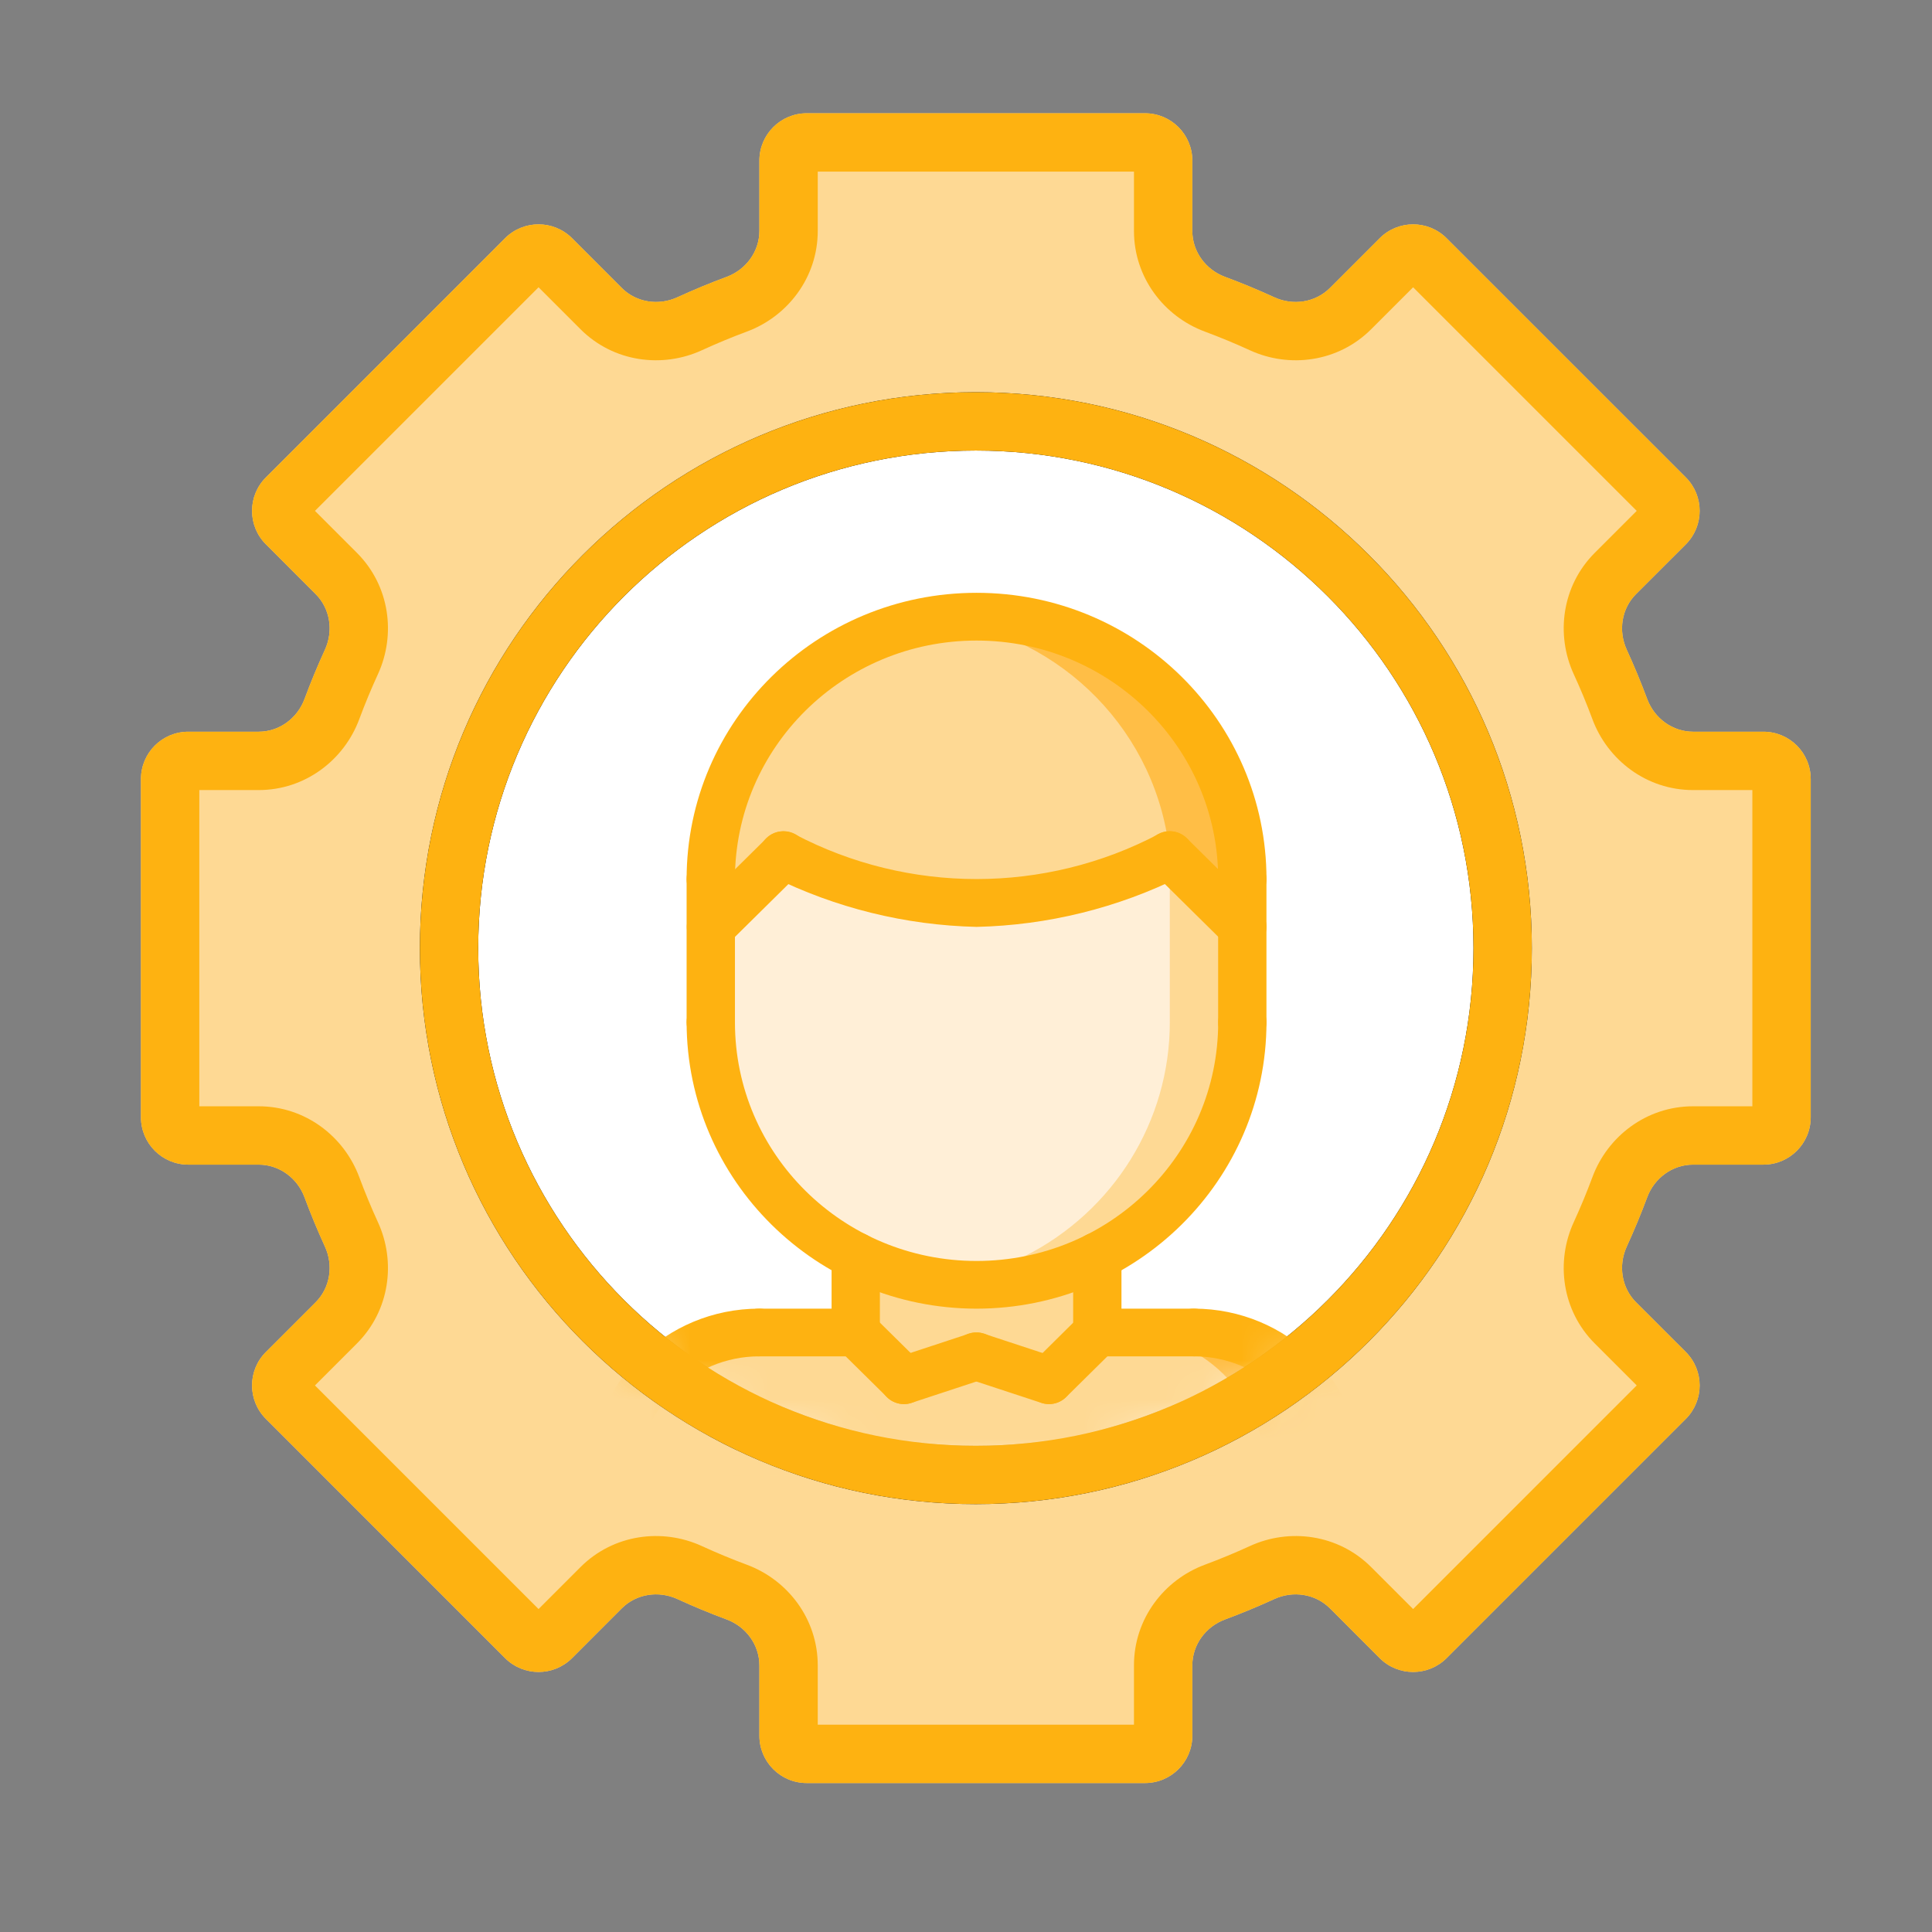
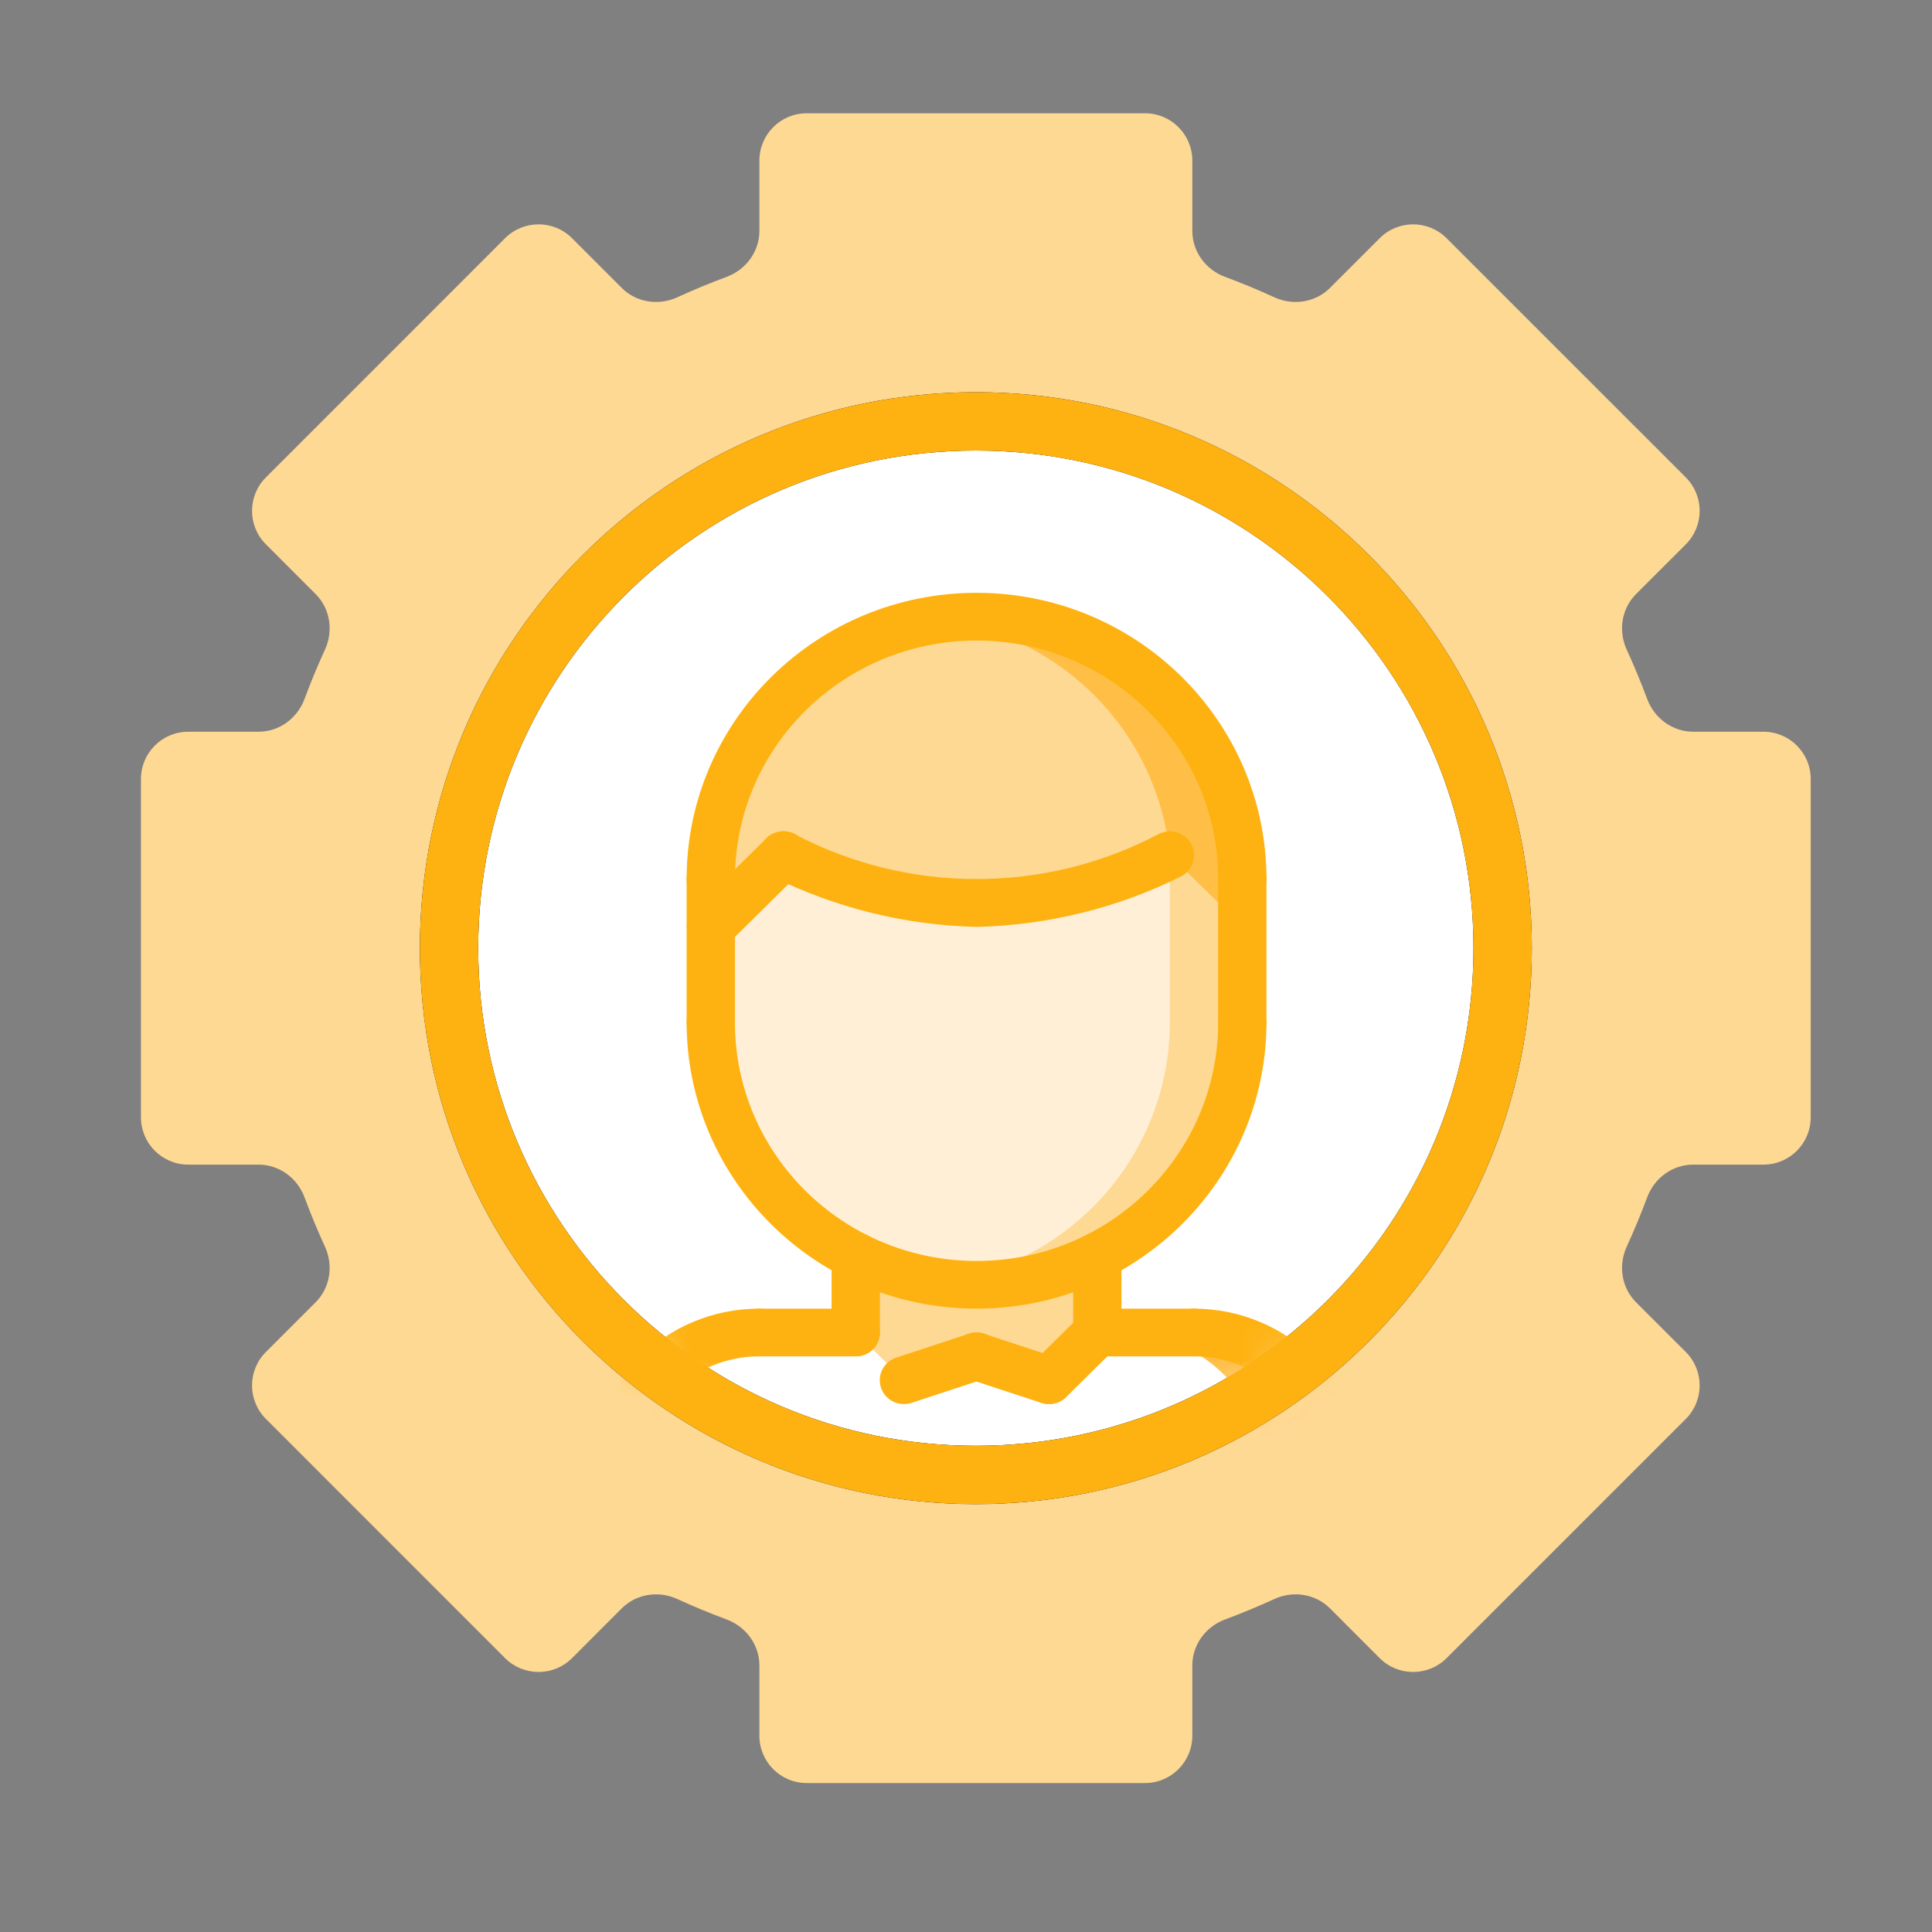
<svg xmlns="http://www.w3.org/2000/svg" width="49" height="49" viewBox="0 0 49 49" fill="none">
  <rect x="0" y="0" width="49" height="49" fill="#808080" stroke="none" />
  <path fill-rule="evenodd" clip-rule="evenodd" d="M19.26 4.073C19.26 3.41 19.797 2.873 20.46 2.873H29.04C29.702 2.873 30.24 3.41 30.24 4.073V5.857C30.24 6.381 30.58 6.84 31.07 7.022C31.494 7.179 31.91 7.352 32.318 7.539C32.794 7.758 33.359 7.674 33.73 7.304L34.992 6.042C35.46 5.573 36.22 5.573 36.689 6.042L42.756 12.108C43.224 12.577 43.224 13.337 42.756 13.806L41.493 15.068C41.123 15.438 41.04 16.003 41.258 16.479C41.445 16.887 41.618 17.303 41.776 17.727C41.958 18.217 42.417 18.558 42.94 18.558H44.724C45.387 18.558 45.924 19.095 45.924 19.758V28.337C45.924 29 45.387 29.538 44.724 29.538H42.94C42.417 29.538 41.958 29.878 41.776 30.368C41.618 30.792 41.445 31.208 41.258 31.616C41.04 32.092 41.123 32.657 41.493 33.028L42.756 34.29C43.224 34.758 43.224 35.518 42.756 35.987L36.689 42.054C36.22 42.522 35.46 42.522 34.992 42.054L33.73 40.791C33.359 40.421 32.794 40.337 32.318 40.556C31.91 40.743 31.494 40.916 31.07 41.073C30.58 41.255 30.24 41.715 30.24 42.238V44.022C30.24 44.685 29.702 45.222 29.04 45.222H20.46C19.797 45.222 19.26 44.685 19.26 44.022V42.238C19.26 41.715 18.919 41.255 18.429 41.073C18.005 40.916 17.589 40.743 17.181 40.556C16.706 40.337 16.14 40.421 15.77 40.791L14.508 42.054C14.039 42.522 13.279 42.522 12.81 42.054L6.744 35.987C6.275 35.518 6.275 34.758 6.744 34.29L8.006 33.028C8.376 32.657 8.46 32.092 8.241 31.616C8.054 31.208 7.881 30.792 7.724 30.368C7.542 29.878 7.083 29.538 6.56 29.538H4.775C4.112 29.538 3.575 29 3.575 28.337V19.758C3.575 19.095 4.112 18.558 4.775 18.558H6.56C7.083 18.558 7.542 18.217 7.724 17.727C7.881 17.303 8.054 16.887 8.241 16.479C8.46 16.003 8.376 15.438 8.006 15.068L6.744 13.805C6.275 13.337 6.275 12.577 6.744 12.108L12.81 6.041C13.279 5.573 14.039 5.573 14.508 6.041L15.77 7.304C16.14 7.674 16.705 7.758 17.181 7.539C17.589 7.352 18.005 7.179 18.429 7.022C18.919 6.84 19.26 6.381 19.26 5.857V4.073Z" fill="#FED994" />
-   <path fill-rule="evenodd" clip-rule="evenodd" d="M20.74 4.353V5.857C20.74 7.04 19.975 8.026 18.944 8.409C18.555 8.554 18.173 8.712 17.799 8.884C16.799 9.343 15.56 9.187 14.723 8.35L13.659 7.286L7.988 12.957L9.052 14.021C9.889 14.858 10.045 16.097 9.586 17.097C9.414 17.471 9.256 17.853 9.111 18.242C8.728 19.273 7.743 20.038 6.56 20.038H5.055V28.058H6.56C7.743 28.058 8.728 28.822 9.111 29.853C9.256 30.242 9.414 30.624 9.586 30.999C10.045 31.998 9.889 33.237 9.052 34.074L7.988 35.138L13.659 40.809L14.723 39.745C15.56 38.908 16.799 38.752 17.799 39.211C18.173 39.383 18.555 39.541 18.944 39.686C19.975 40.069 20.74 41.055 20.74 42.238V43.742H28.76V42.238C28.76 41.055 29.524 40.069 30.555 39.686C30.944 39.541 31.326 39.383 31.701 39.211C32.7 38.752 33.939 38.908 34.776 39.745L35.84 40.809L41.511 35.138L40.447 34.074C39.61 33.237 39.454 31.998 39.913 30.999C40.085 30.624 40.244 30.242 40.388 29.853C40.771 28.822 41.757 28.058 42.94 28.058H44.444V20.038H42.94C41.757 20.038 40.771 19.273 40.388 18.242C40.244 17.853 40.085 17.471 39.913 17.097C39.454 16.097 39.61 14.858 40.447 14.021L41.511 12.957L35.84 7.286L34.776 8.35C33.939 9.187 32.7 9.343 31.701 8.884C31.326 8.712 30.944 8.554 30.555 8.409C29.524 8.026 28.76 7.04 28.76 5.857V4.353H20.74ZM20.46 2.873C19.797 2.873 19.26 3.41 19.26 4.073V5.857C19.26 6.381 18.919 6.84 18.429 7.022C18.005 7.179 17.589 7.352 17.181 7.539C16.705 7.758 16.14 7.674 15.77 7.304L14.508 6.041C14.039 5.573 13.279 5.573 12.81 6.041L6.744 12.108C6.275 12.577 6.275 13.337 6.744 13.805L8.006 15.068C8.376 15.438 8.46 16.003 8.241 16.479C8.054 16.887 7.881 17.303 7.724 17.727C7.542 18.217 7.083 18.558 6.56 18.558H4.775C4.112 18.558 3.575 19.095 3.575 19.758V28.337C3.575 29 4.112 29.538 4.775 29.538H6.56C7.083 29.538 7.542 29.878 7.724 30.368C7.881 30.792 8.054 31.208 8.241 31.616C8.46 32.092 8.376 32.657 8.006 33.028L6.744 34.29C6.275 34.758 6.275 35.518 6.744 35.987L12.81 42.054C13.279 42.522 14.039 42.522 14.508 42.054L15.77 40.791C16.14 40.421 16.706 40.337 17.181 40.556C17.589 40.743 18.005 40.916 18.429 41.073C18.919 41.255 19.26 41.715 19.26 42.238V44.022C19.26 44.685 19.797 45.222 20.46 45.222H29.04C29.702 45.222 30.24 44.685 30.24 44.022V42.238C30.24 41.715 30.58 41.255 31.07 41.073C31.494 40.916 31.91 40.743 32.318 40.556C32.794 40.337 33.359 40.421 33.73 40.791L34.992 42.054C35.46 42.522 36.22 42.522 36.689 42.054L42.756 35.987C43.224 35.518 43.224 34.758 42.756 34.29L41.493 33.028C41.123 32.657 41.04 32.092 41.258 31.616C41.445 31.208 41.618 30.792 41.776 30.368C41.958 29.878 42.417 29.538 42.94 29.538H44.724C45.387 29.538 45.924 29 45.924 28.337V19.758C45.924 19.095 45.387 18.558 44.724 18.558H42.94C42.417 18.558 41.958 18.217 41.776 17.727C41.618 17.303 41.445 16.887 41.258 16.479C41.04 16.003 41.123 15.438 41.493 15.068L42.756 13.806C43.224 13.337 43.224 12.577 42.756 12.108L36.689 6.042C36.22 5.573 35.46 5.573 34.992 6.042L33.73 7.304C33.359 7.674 32.794 7.758 32.318 7.539C31.91 7.352 31.494 7.179 31.07 7.022C30.58 6.84 30.24 6.381 30.24 5.857V4.073C30.24 3.41 29.702 2.873 29.04 2.873H20.46Z" fill="#FEB211" />
  <path d="M38.851 24.048C38.851 31.835 32.538 38.148 24.75 38.148C16.962 38.148 10.649 31.835 10.649 24.048C10.649 16.26 16.962 9.947 24.75 9.947C32.538 9.947 38.851 16.26 38.851 24.048Z" fill="white" />
-   <path fill-rule="evenodd" clip-rule="evenodd" d="M24.75 36.668C31.72 36.668 37.371 31.018 37.371 24.048C37.371 17.078 31.72 11.427 24.75 11.427C17.78 11.427 12.129 17.078 12.129 24.048C12.129 31.018 17.78 36.668 24.75 36.668ZM24.75 38.148C32.538 38.148 38.851 31.835 38.851 24.048C38.851 16.26 32.538 9.947 24.75 9.947C16.962 9.947 10.649 16.26 10.649 24.048C10.649 31.835 16.962 38.148 24.75 38.148Z" fill="black" />
+   <path fill-rule="evenodd" clip-rule="evenodd" d="M24.75 36.668C31.72 36.668 37.371 31.018 37.371 24.048C37.371 17.078 31.72 11.427 24.75 11.427C17.78 11.427 12.129 17.078 12.129 24.048C12.129 31.018 17.78 36.668 24.75 36.668M24.75 38.148C32.538 38.148 38.851 31.835 38.851 24.048C38.851 16.26 32.538 9.947 24.75 9.947C16.962 9.947 10.649 16.26 10.649 24.048C10.649 31.835 16.962 38.148 24.75 38.148Z" fill="black" />
  <mask id="mask0_929_1117" style="mask-type:alpha" maskUnits="userSpaceOnUse" x="11" y="10" width="28" height="28">
    <path d="M38.134 23.94C38.134 31.389 32.096 37.428 24.647 37.428C17.198 37.428 11.159 31.389 11.159 23.94C11.159 16.491 17.198 10.453 24.647 10.453C32.096 10.453 38.134 16.491 38.134 23.94Z" fill="#C4C4C4" />
  </mask>
  <g mask="url(#mask0_929_1117)">
    <path d="M31.507 22.297V23.509L29.669 21.693C26.605 23.307 22.928 23.307 19.864 21.693L18.025 23.509V22.298C18.025 18.621 21.043 15.641 24.766 15.641C28.489 15.641 31.507 18.621 31.507 22.298V22.297Z" fill="#FED994" />
    <path d="M24.766 15.64C24.459 15.642 24.152 15.665 23.848 15.709C26.962 16.122 29.375 18.602 29.669 21.692L31.507 23.508V22.297C31.507 18.62 28.489 15.64 24.766 15.64Z" fill="#FFBE46" />
    <path d="M31.507 23.507V25.927C31.507 29.604 28.489 32.585 24.766 32.585C21.043 32.585 18.025 29.604 18.025 25.927V23.507L19.864 21.691C22.928 23.305 26.605 23.305 29.669 21.691L31.507 23.507Z" fill="#FFEFD7" />
    <path d="M29.669 21.691V25.927C29.67 28.429 28.249 30.721 25.992 31.858C25.32 32.196 24.595 32.419 23.848 32.517C24.153 32.56 24.46 32.582 24.768 32.583C26.556 32.584 28.271 31.883 29.536 30.634C30.8 29.385 31.51 27.692 31.509 25.926V23.505L29.669 21.691Z" fill="#FED994" />
    <path d="M24.766 32.585C25.831 32.587 26.882 32.338 27.83 31.858V33.795L26.605 35.006L24.766 34.401L22.928 35.006L21.702 33.795V31.858C22.65 32.338 23.701 32.587 24.766 32.585Z" fill="#FED994" />
-     <path d="M22.928 35.006L24.766 34.401L26.605 35.006L27.83 33.795H30.281C31.257 33.795 32.192 34.178 32.882 34.859C33.572 35.54 33.959 36.464 33.958 37.428H15.574C15.575 35.422 17.22 33.797 19.251 33.795H21.702L22.928 35.006Z" fill="#FED994" />
    <path d="M30.278 33.795H28.438C29.413 33.795 30.348 34.178 31.038 34.859C31.728 35.54 32.115 36.464 32.114 37.428H33.955C33.955 36.464 33.568 35.54 32.878 34.859C32.189 34.178 31.253 33.795 30.278 33.795Z" fill="#FFBE46" />
    <path d="M15.576 38.032C15.413 38.032 15.257 37.968 15.142 37.855C15.027 37.741 14.963 37.587 14.963 37.427C14.966 35.088 16.885 33.193 19.253 33.19C19.591 33.19 19.865 33.461 19.865 33.795C19.865 34.129 19.591 34.4 19.253 34.4C17.561 34.403 16.191 35.756 16.189 37.427C16.189 37.587 16.124 37.741 16.009 37.855C15.894 37.968 15.738 38.032 15.576 38.032Z" fill="#FEB211" />
    <path d="M21.703 34.401H19.252C18.913 34.401 18.639 34.13 18.639 33.796C18.639 33.462 18.913 33.191 19.252 33.191H21.704C22.042 33.191 22.316 33.462 22.316 33.796C22.316 34.13 22.042 34.401 21.704 34.401H21.703Z" fill="#FEB211" />
    <path d="M33.959 38.032C33.62 38.032 33.346 37.761 33.346 37.427C33.344 35.756 31.973 34.402 30.282 34.4C29.943 34.4 29.669 34.129 29.669 33.795C29.669 33.461 29.943 33.19 30.282 33.19C32.65 33.193 34.568 35.088 34.571 37.427C34.572 37.587 34.507 37.741 34.392 37.855C34.277 37.968 34.121 38.032 33.959 38.032Z" fill="#FEB211" />
    <path d="M27.831 34.401C27.492 34.401 27.218 34.13 27.218 33.796C27.218 33.462 27.492 33.191 27.831 33.191H30.283C30.621 33.191 30.895 33.462 30.895 33.796C30.895 34.13 30.621 34.401 30.283 34.401H27.831Z" fill="#FEB211" />
    <path d="M21.704 34.401C21.541 34.402 21.385 34.338 21.27 34.224C21.155 34.111 21.091 33.957 21.091 33.796V31.859C21.091 31.525 21.365 31.254 21.704 31.254C22.042 31.254 22.316 31.525 22.316 31.859V33.796C22.317 33.957 22.252 34.111 22.137 34.224C22.022 34.338 21.866 34.402 21.704 34.401Z" fill="#FEB211" />
    <path d="M27.831 34.401C27.668 34.401 27.512 34.337 27.397 34.224C27.282 34.11 27.218 33.956 27.218 33.795V31.859C27.218 31.525 27.492 31.254 27.831 31.254C28.169 31.254 28.443 31.525 28.443 31.859V33.795C28.444 33.956 28.379 34.11 28.264 34.224C28.149 34.337 27.993 34.401 27.831 34.401Z" fill="#FEB211" />
    <path d="M24.768 33.191C20.708 33.187 17.418 29.938 17.414 25.928C17.414 25.594 17.688 25.323 18.027 25.323C18.365 25.323 18.64 25.594 18.64 25.928C18.64 29.271 21.383 31.981 24.768 31.981C28.152 31.981 30.896 29.271 30.896 25.928C30.896 25.594 31.17 25.323 31.508 25.323C31.847 25.323 32.121 25.594 32.121 25.928C32.117 29.938 28.827 33.187 24.768 33.191Z" fill="#FEB211" />
    <path d="M31.508 22.903C31.346 22.903 31.19 22.84 31.075 22.726C30.96 22.613 30.895 22.459 30.896 22.298C30.896 18.955 28.152 16.246 24.768 16.246C21.383 16.246 18.64 18.955 18.64 22.298C18.64 22.632 18.365 22.903 18.027 22.903C17.688 22.903 17.414 22.632 17.414 22.298C17.414 18.287 20.706 15.035 24.768 15.035C28.829 15.035 32.121 18.287 32.121 22.298C32.121 22.459 32.057 22.613 31.942 22.726C31.827 22.84 31.671 22.903 31.508 22.903Z" fill="#FEB211" />
    <path d="M18.027 26.534C17.688 26.534 17.414 26.263 17.414 25.928V22.296C17.414 21.962 17.688 21.691 18.027 21.691C18.365 21.691 18.64 21.962 18.64 22.296V25.928C18.64 26.089 18.575 26.243 18.46 26.357C18.346 26.47 18.189 26.534 18.027 26.534Z" fill="#FEB211" />
    <path d="M31.507 26.534C31.169 26.534 30.895 26.263 30.895 25.928V22.296C30.895 21.962 31.169 21.691 31.507 21.691C31.846 21.691 32.12 21.962 32.12 22.296V25.928C32.12 26.089 32.056 26.243 31.941 26.357C31.826 26.47 31.67 26.534 31.507 26.534Z" fill="#FEB211" />
-     <path d="M31.507 24.111C31.345 24.111 31.189 24.047 31.075 23.934L29.236 22.118C29.078 21.966 29.016 21.741 29.072 21.531C29.128 21.32 29.295 21.156 29.508 21.1C29.721 21.044 29.948 21.106 30.103 21.262L31.941 23.078C32.116 23.251 32.168 23.511 32.074 23.737C31.979 23.963 31.756 24.11 31.508 24.11L31.507 24.111Z" fill="#FEB211" />
    <path d="M24.767 23.508C22.962 23.466 21.188 23.028 19.575 22.225C19.276 22.067 19.164 21.699 19.324 21.404C19.484 21.109 19.856 20.998 20.155 21.157C23.038 22.674 26.497 22.674 29.38 21.157C29.678 20.998 30.05 21.109 30.211 21.404C30.371 21.699 30.259 22.067 29.96 22.225C28.347 23.029 26.573 23.467 24.767 23.508Z" fill="#FEB211" />
    <path d="M18.031 24.111C17.783 24.111 17.56 23.964 17.466 23.738C17.371 23.512 17.423 23.252 17.598 23.079L19.436 21.263C19.59 21.107 19.818 21.046 20.031 21.101C20.244 21.157 20.411 21.321 20.467 21.532C20.523 21.742 20.461 21.967 20.303 22.119L18.465 23.935C18.349 24.048 18.193 24.112 18.031 24.111Z" fill="#FEB211" />
-     <path d="M22.929 35.611C22.766 35.611 22.611 35.547 22.496 35.434L21.27 34.224C21.113 34.072 21.05 33.847 21.106 33.637C21.163 33.426 21.329 33.262 21.542 33.206C21.756 33.151 21.983 33.212 22.137 33.368L23.363 34.578C23.537 34.751 23.59 35.011 23.495 35.237C23.4 35.463 23.176 35.61 22.929 35.61V35.611Z" fill="#FEB211" />
    <path d="M22.928 35.611C22.627 35.612 22.37 35.398 22.321 35.104C22.272 34.811 22.446 34.526 22.732 34.432L24.57 33.827C24.778 33.756 25.009 33.801 25.174 33.944C25.34 34.088 25.414 34.309 25.369 34.522C25.325 34.735 25.167 34.908 24.957 34.975L23.119 35.58C23.058 35.6 22.993 35.611 22.928 35.611Z" fill="#FEB211" />
    <path d="M26.61 35.611C26.362 35.61 26.139 35.463 26.045 35.237C25.95 35.011 26.002 34.751 26.177 34.578L27.397 33.37C27.551 33.214 27.778 33.152 27.991 33.208C28.204 33.263 28.371 33.428 28.427 33.638C28.484 33.849 28.421 34.073 28.263 34.225L27.038 35.435C26.924 35.547 26.77 35.61 26.61 35.611Z" fill="#FEB211" />
    <path d="M26.605 35.611C26.539 35.611 26.472 35.601 26.409 35.58L24.57 34.975C24.361 34.908 24.203 34.735 24.158 34.522C24.113 34.309 24.188 34.088 24.353 33.944C24.519 33.801 24.75 33.756 24.958 33.827L26.796 34.432C27.082 34.526 27.256 34.811 27.207 35.104C27.158 35.398 26.901 35.612 26.6 35.611H26.605Z" fill="#FEB211" />
  </g>
  <path fill-rule="evenodd" clip-rule="evenodd" d="M24.75 36.668C31.72 36.668 37.371 31.018 37.371 24.048C37.371 17.078 31.72 11.427 24.75 11.427C17.78 11.427 12.129 17.078 12.129 24.048C12.129 31.018 17.78 36.668 24.75 36.668ZM24.75 38.148C32.538 38.148 38.851 31.835 38.851 24.048C38.851 16.26 32.538 9.947 24.75 9.947C16.962 9.947 10.649 16.26 10.649 24.048C10.649 31.835 16.962 38.148 24.75 38.148Z" fill="#FEB211" />
</svg>